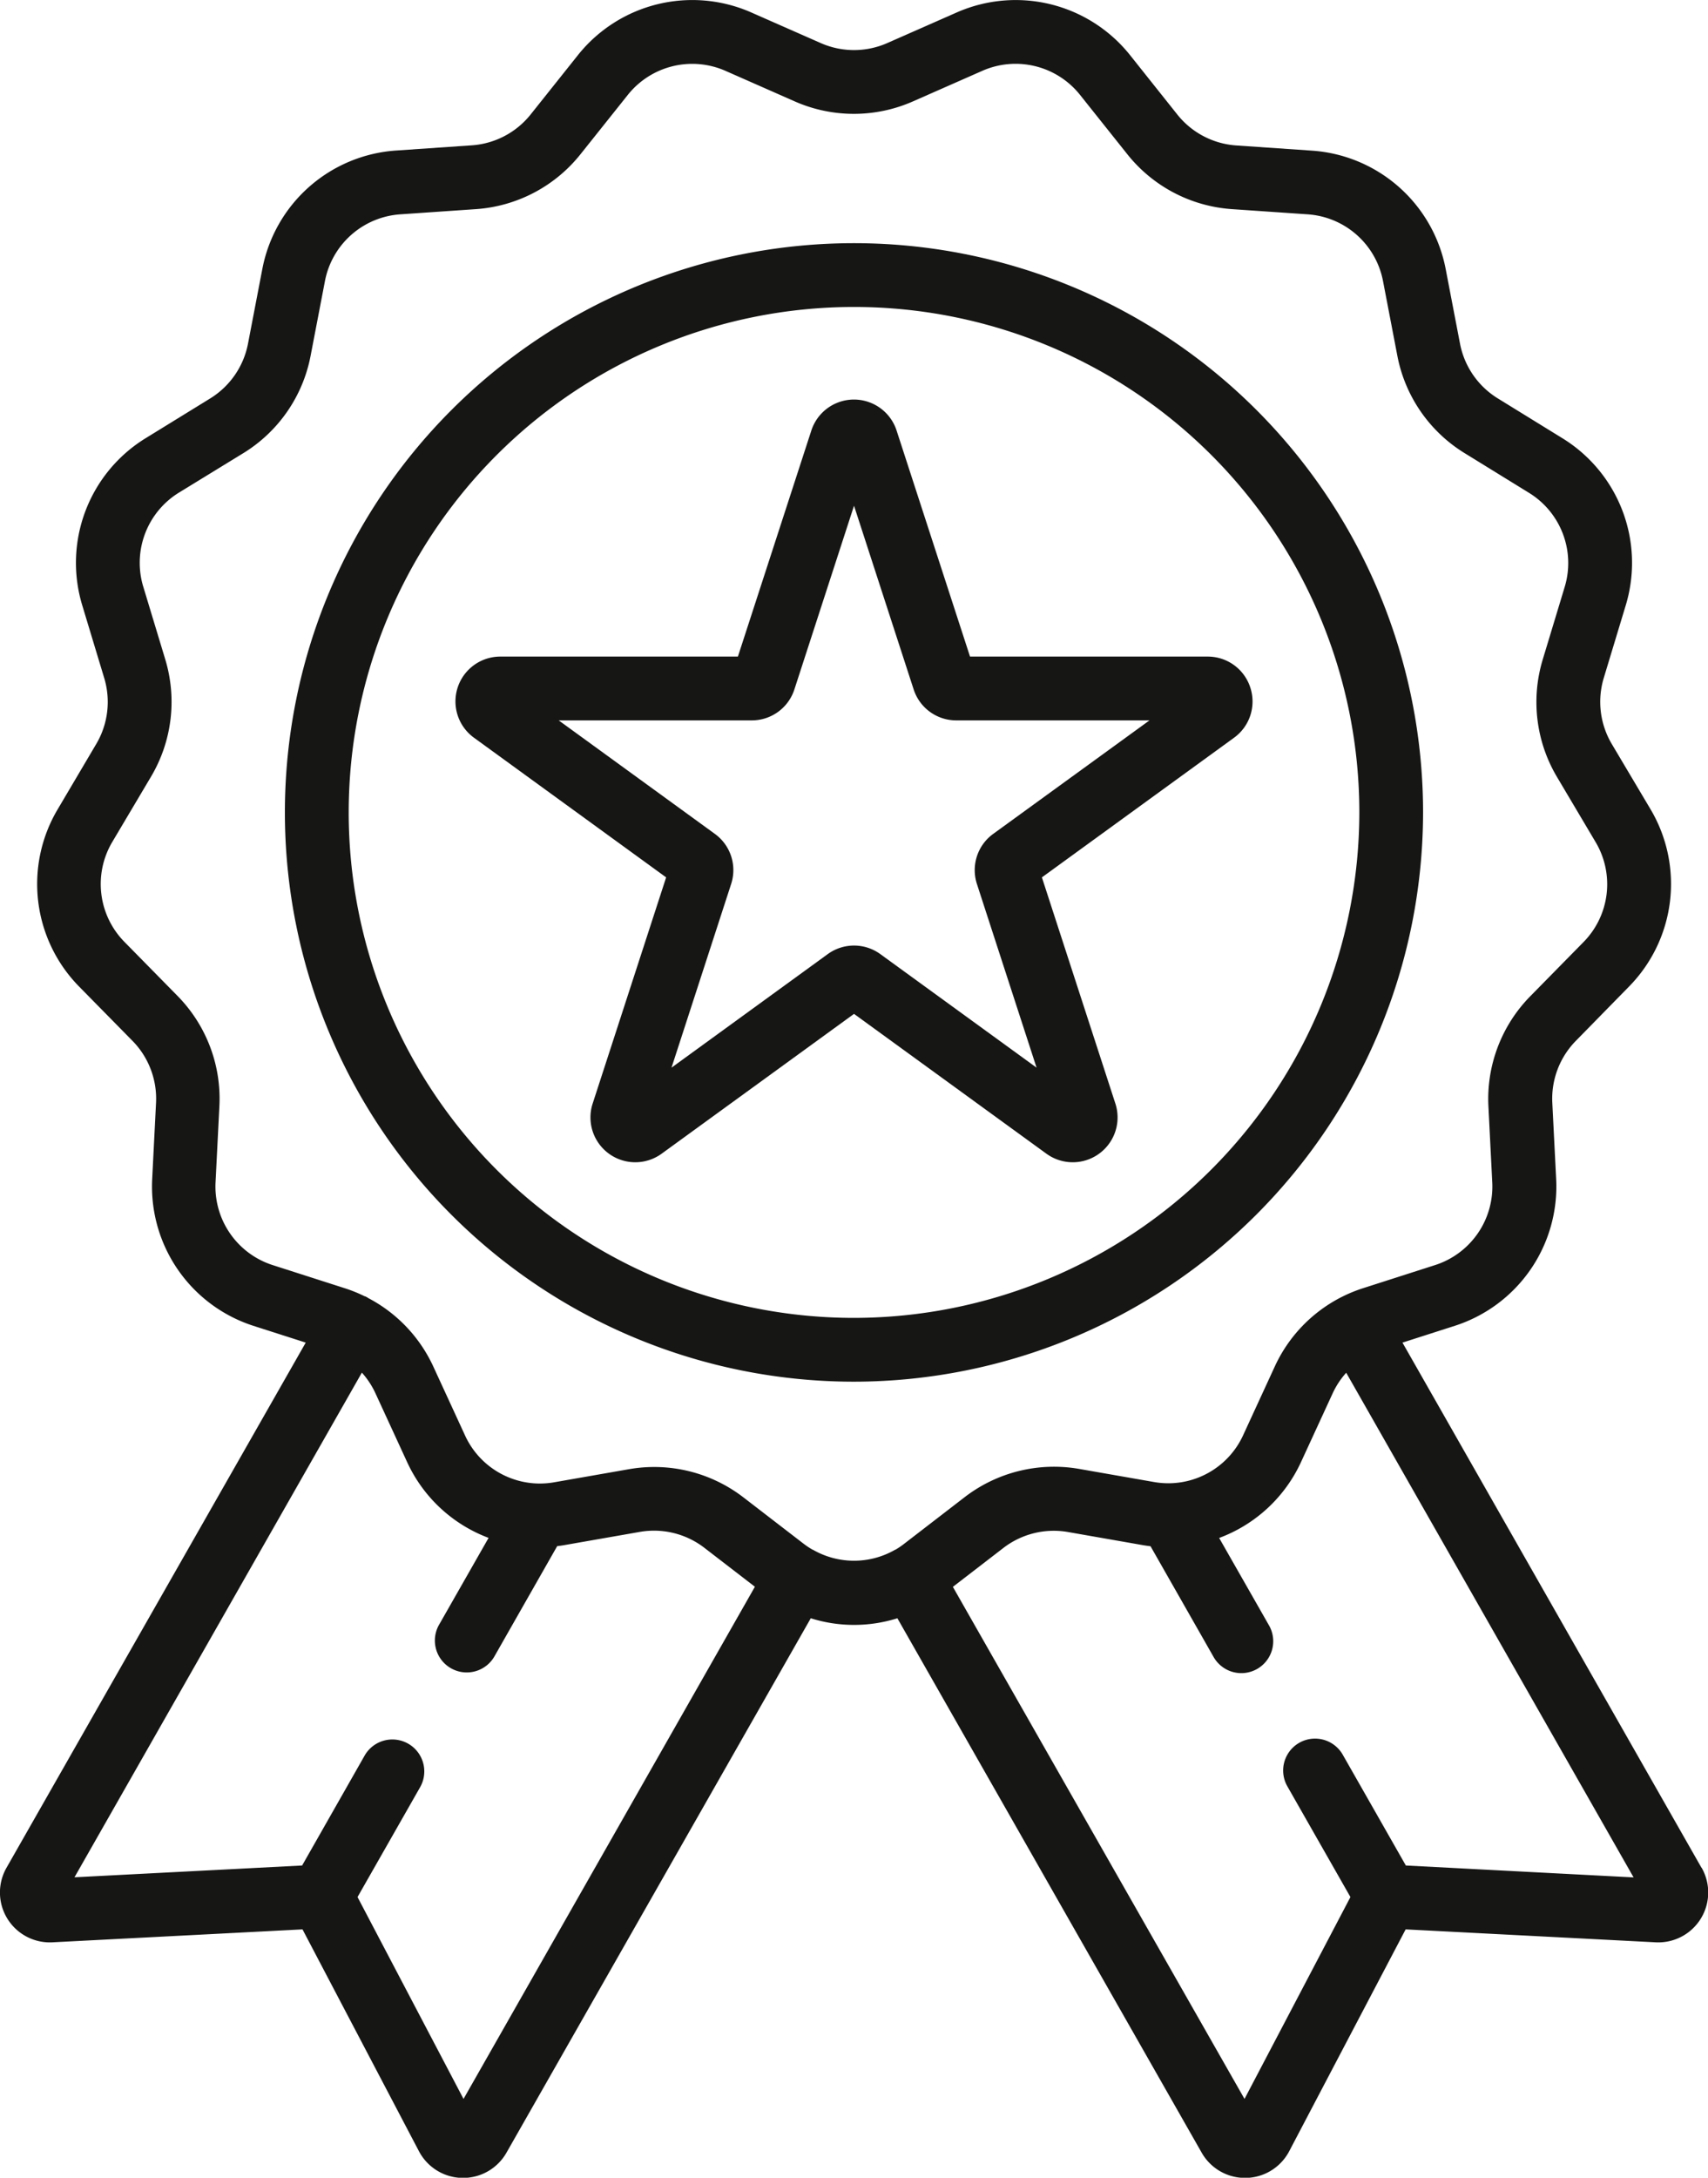
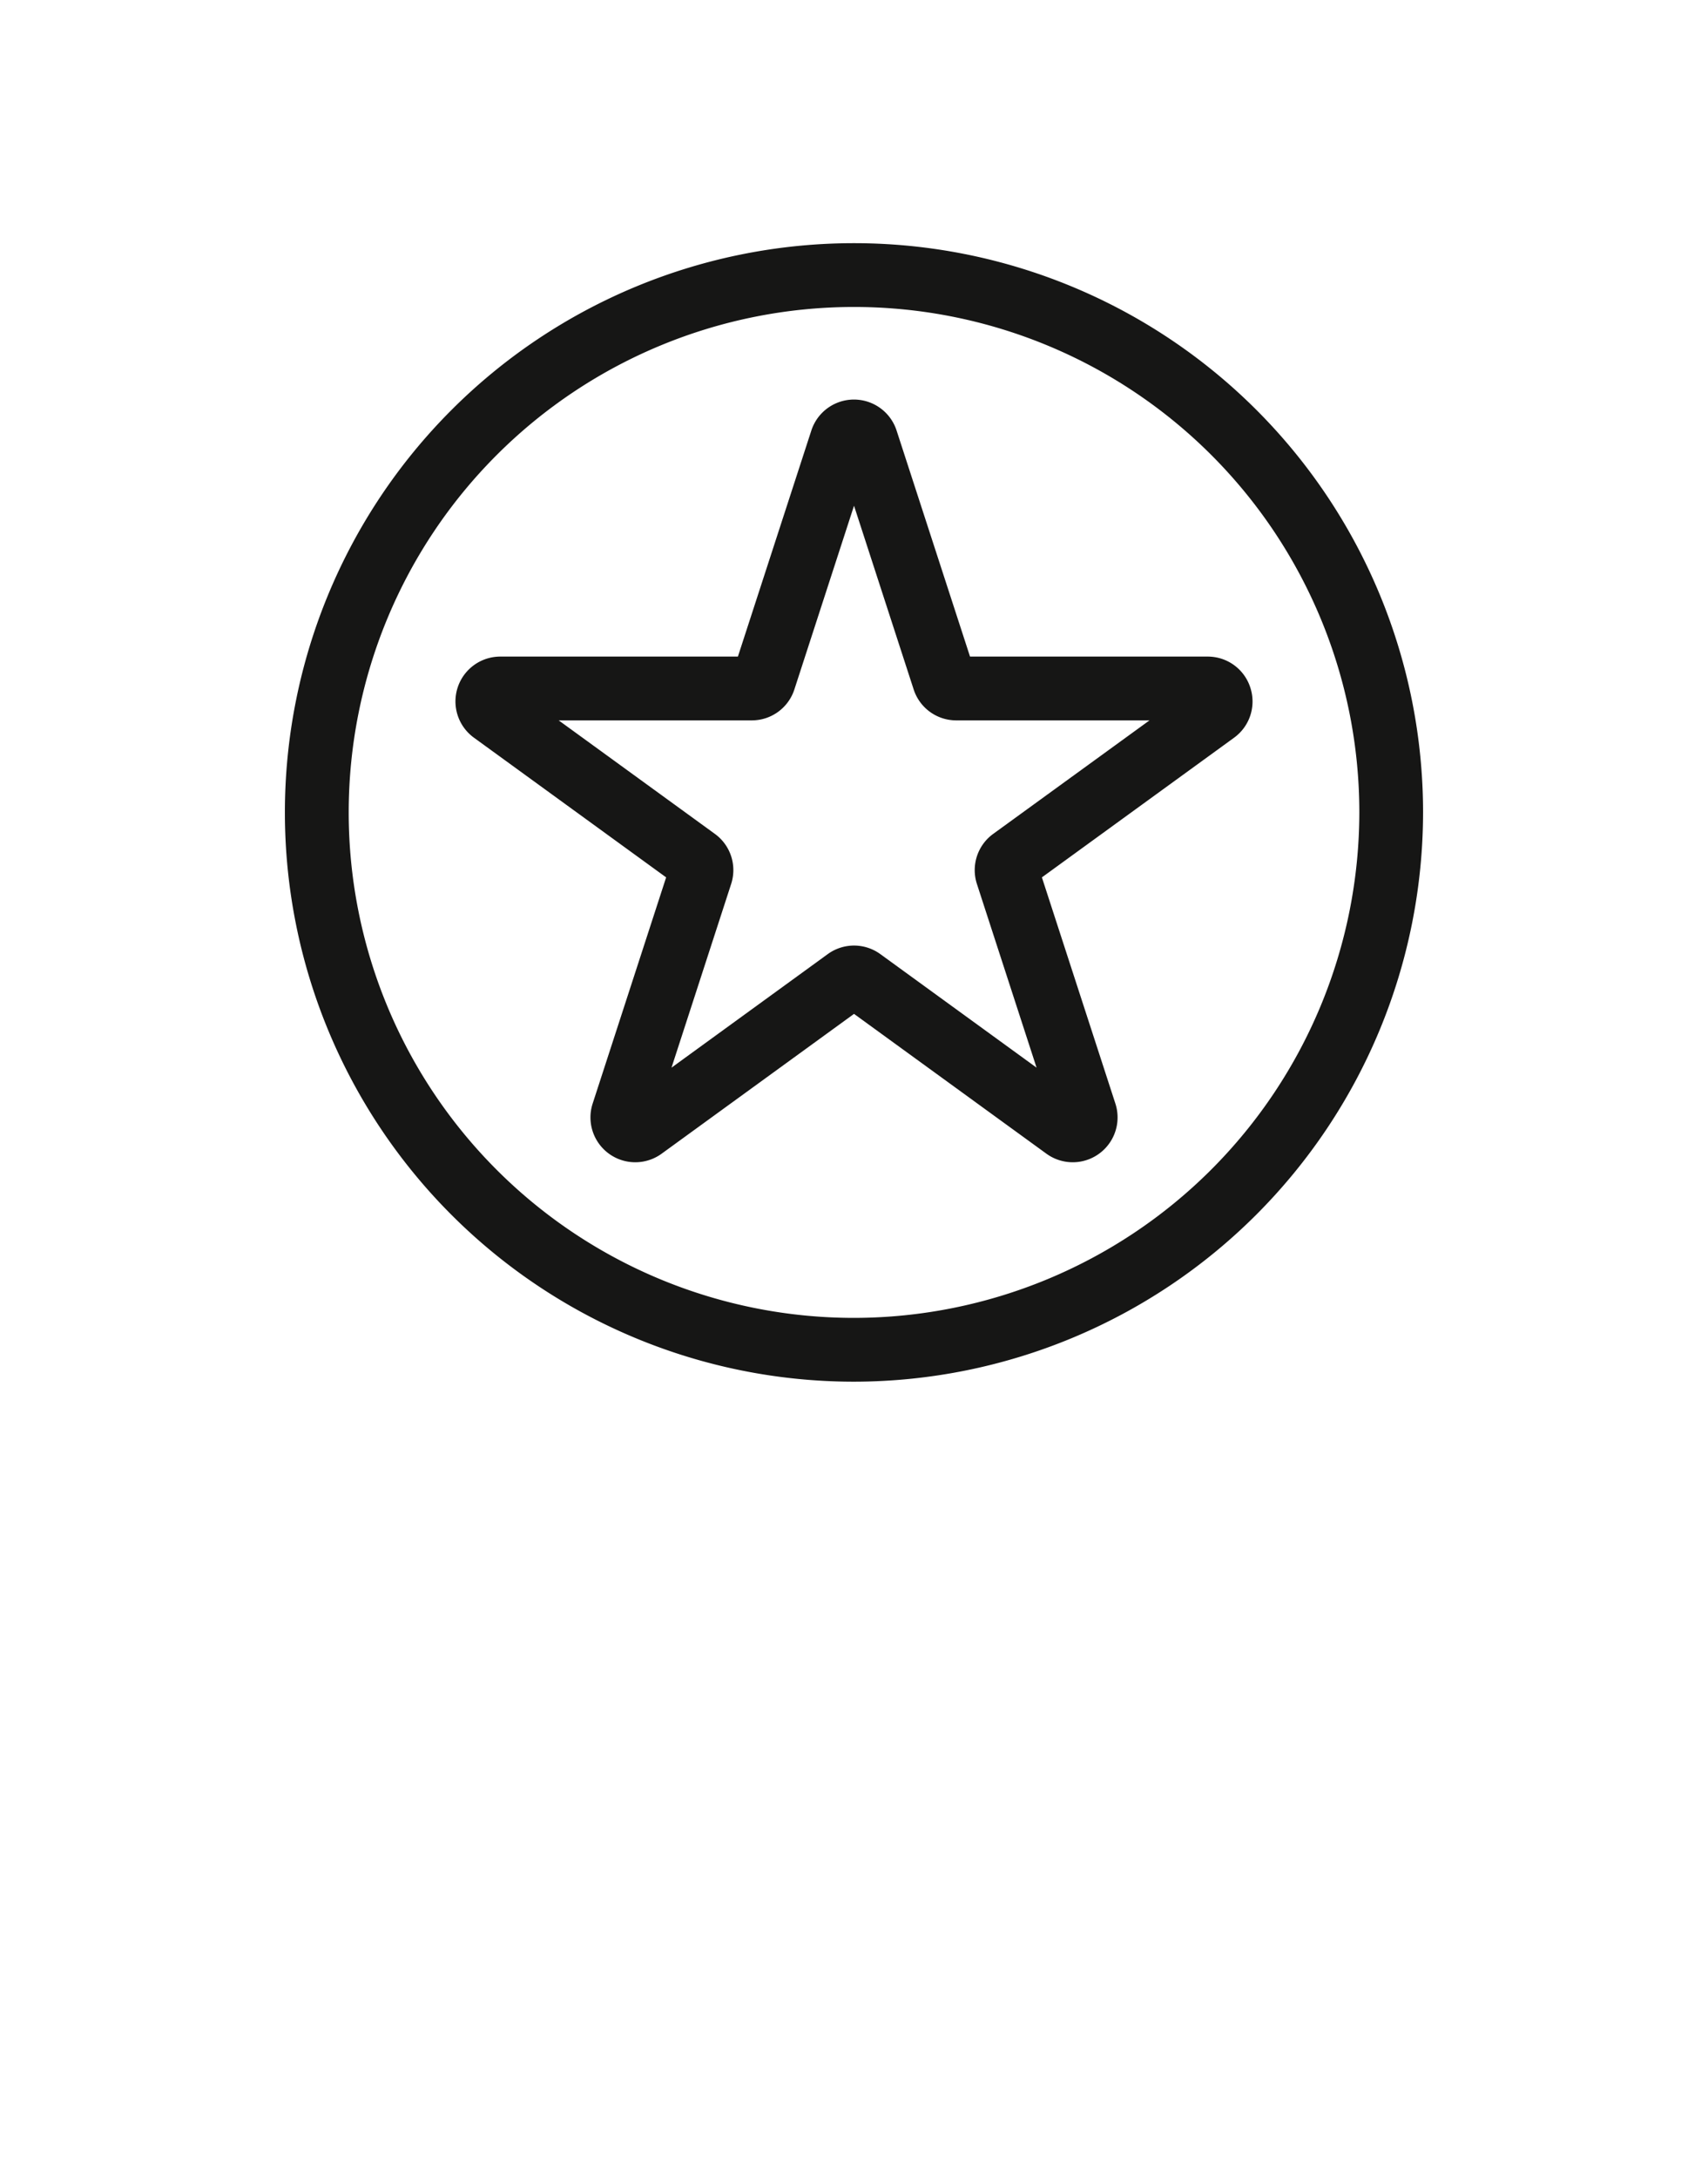
<svg xmlns="http://www.w3.org/2000/svg" width="44.509" height="56.733" viewBox="0 0 44.509 56.733">
  <g id="achieve" transform="translate(-469.065 -3208.216)">
    <g id="Group_9545" data-name="Group 9545">
      <path id="Path_3949" data-name="Path 3949" d="M97.161,71.986a14.83,14.83,0,1,0-14.83,14.83A14.847,14.847,0,0,0,97.161,71.986ZM82.33,85.154A13.168,13.168,0,1,1,95.5,71.986,13.183,13.183,0,0,1,82.33,85.154Zm0,0" transform="translate(408.988 3157.395)" fill="#161615" />
      <path id="Path_3950" data-name="Path 3950" d="M128.327,101.437a1.164,1.164,0,0,0-1.111-.807h-6.193l-1.914-5.89a1.168,1.168,0,0,0-2.221,0l-1.914,5.89h-6.193a1.168,1.168,0,0,0-.687,2.112l5.01,3.64-1.914,5.89a1.168,1.168,0,0,0,1.8,1.306l5.01-3.64,5.01,3.64a1.168,1.168,0,0,0,1.8-1.306l-1.914-5.89,5.01-3.64A1.165,1.165,0,0,0,128.327,101.437Zm-6.7,3.812a1.166,1.166,0,0,0-.424,1.306l1.554,4.784-4.07-2.957a1.165,1.165,0,0,0-1.373,0l-4.07,2.957,1.554-4.785a1.165,1.165,0,0,0-.424-1.305l-4.07-2.957h5.031a1.165,1.165,0,0,0,1.111-.807L118,96.7l1.554,4.785a1.165,1.165,0,0,0,1.111.807H125.7Zm0,0" transform="translate(373.32 3124.691)" fill="#161615" />
-       <path id="Path_3951" data-name="Path 3951" d="M44.838,48.658l-7.792-13.68,1.365-.438a3.811,3.811,0,0,0,2.64-3.825l-.1-1.981a2.15,2.15,0,0,1,.613-1.617L42.952,25.7a3.812,3.812,0,0,0,.56-4.614L42.5,19.382a2.153,2.153,0,0,1-.209-1.717l.575-1.9a3.811,3.811,0,0,0-1.648-4.345l-1.689-1.041a2.15,2.15,0,0,1-.983-1.423l-.374-1.948a3.811,3.811,0,0,0-3.479-3.082l-1.979-.136a2.15,2.15,0,0,1-1.531-.8L29.946,1.436A3.812,3.812,0,0,0,25.434.324l-1.816.8h0a2.15,2.15,0,0,1-1.729,0l-1.816-.8A3.812,3.812,0,0,0,15.56,1.436L14.324,2.987a2.15,2.15,0,0,1-1.531.8l-1.979.136A3.811,3.811,0,0,0,7.335,7.009L6.961,8.957a2.153,2.153,0,0,1-.983,1.423l-1.689,1.04a3.811,3.811,0,0,0-1.648,4.346l.574,1.9a2.15,2.15,0,0,1-.208,1.717L2,21.088a3.811,3.811,0,0,0,.56,4.614l1.392,1.415a2.151,2.151,0,0,1,.613,1.617l-.1,1.982A3.812,3.812,0,0,0,7.1,34.54l1.366.438L.669,48.658a1.3,1.3,0,0,0,1.2,1.943l6.513-.337,3.032,5.775a1.3,1.3,0,0,0,1.13.7h.022a1.3,1.3,0,0,0,1.131-.657l7.93-13.923a3.764,3.764,0,0,0,2.257,0l7.93,13.923a1.3,1.3,0,0,0,1.13.657h.023a1.3,1.3,0,0,0,1.13-.7l3.032-5.775,6.513.337a1.3,1.3,0,0,0,1.2-1.943Zm-32.26,6.023L9.816,49.422l1.631-2.862A.831.831,0,1,0,10,45.738L8.372,48.6l-5.932.307L9.929,35.76a2.149,2.149,0,0,1,.351.532l.829,1.8a3.806,3.806,0,0,0,2.122,1.973l-1.3,2.28a.831.831,0,0,0,1.444.822l1.644-2.887c.068-.008.135-.017.2-.029l1.955-.342a2.151,2.151,0,0,1,1.679.414l1.318,1.015ZM23.834,40.373l-.008,0-.013.008a2.147,2.147,0,0,1-2.118,0l-.013-.008-.008,0a2.125,2.125,0,0,1-.229-.152L19.872,39.01a3.81,3.81,0,0,0-2.979-.735l-1.955.342a2.137,2.137,0,0,1-.377.032h-.03A2.147,2.147,0,0,1,12.619,37.4l-.829-1.8a3.817,3.817,0,0,0-1.7-1.785l0,0L10.07,33.8l-.053-.027L10,33.77a3.782,3.782,0,0,0-.511-.207L7.6,32.957A2.148,2.148,0,0,1,6.116,30.8l.1-1.982a3.817,3.817,0,0,0-1.088-2.869L3.74,24.537a2.148,2.148,0,0,1-.316-2.6L4.437,20.23a3.817,3.817,0,0,0,.37-3.046l-.575-1.9a2.147,2.147,0,0,1,.929-2.449L6.85,11.8A3.816,3.816,0,0,0,8.593,9.27l.374-1.948a2.148,2.148,0,0,1,1.96-1.737l1.979-.136a3.818,3.818,0,0,0,2.717-1.426L16.86,2.472A2.148,2.148,0,0,1,19.4,1.845l1.815.8a3.817,3.817,0,0,0,3.069,0l1.816-.8a2.147,2.147,0,0,1,2.543.627l1.237,1.552A3.817,3.817,0,0,0,32.6,5.449l1.979.136a2.147,2.147,0,0,1,1.96,1.737l.374,1.949A3.818,3.818,0,0,0,38.656,11.8l1.689,1.041a2.147,2.147,0,0,1,.929,2.449l-.575,1.9a3.818,3.818,0,0,0,.37,3.046l1.012,1.706a2.147,2.147,0,0,1-.316,2.6l-1.391,1.415a3.817,3.817,0,0,0-1.088,2.869l.1,1.981A2.148,2.148,0,0,1,37.9,32.957l-1.889.606a3.836,3.836,0,0,0-.511.207l-.012.006-.054.027-.013.007,0,0a3.817,3.817,0,0,0-1.7,1.785l-.829,1.8a2.146,2.146,0,0,1-1.91,1.247h-.035a2.145,2.145,0,0,1-.374-.032l-1.954-.342a3.817,3.817,0,0,0-2.98.735l-1.572,1.211A2.114,2.114,0,0,1,23.834,40.373Zm13.3,8.227-1.644-2.886a.831.831,0,1,0-1.444.823l1.644,2.885L32.93,54.681l-7.6-13.34,1.318-1.015a2.152,2.152,0,0,1,1.679-.414l1.954.342c.068.012.135.021.2.029l1.644,2.886a.831.831,0,0,0,1.444-.823l-1.3-2.279A3.807,3.807,0,0,0,34.4,38.095l.829-1.8a2.149,2.149,0,0,1,.351-.532l7.489,13.147Zm0,0" transform="translate(468.566 3208.215)" fill="#161615" />
    </g>
  </g>
</svg>